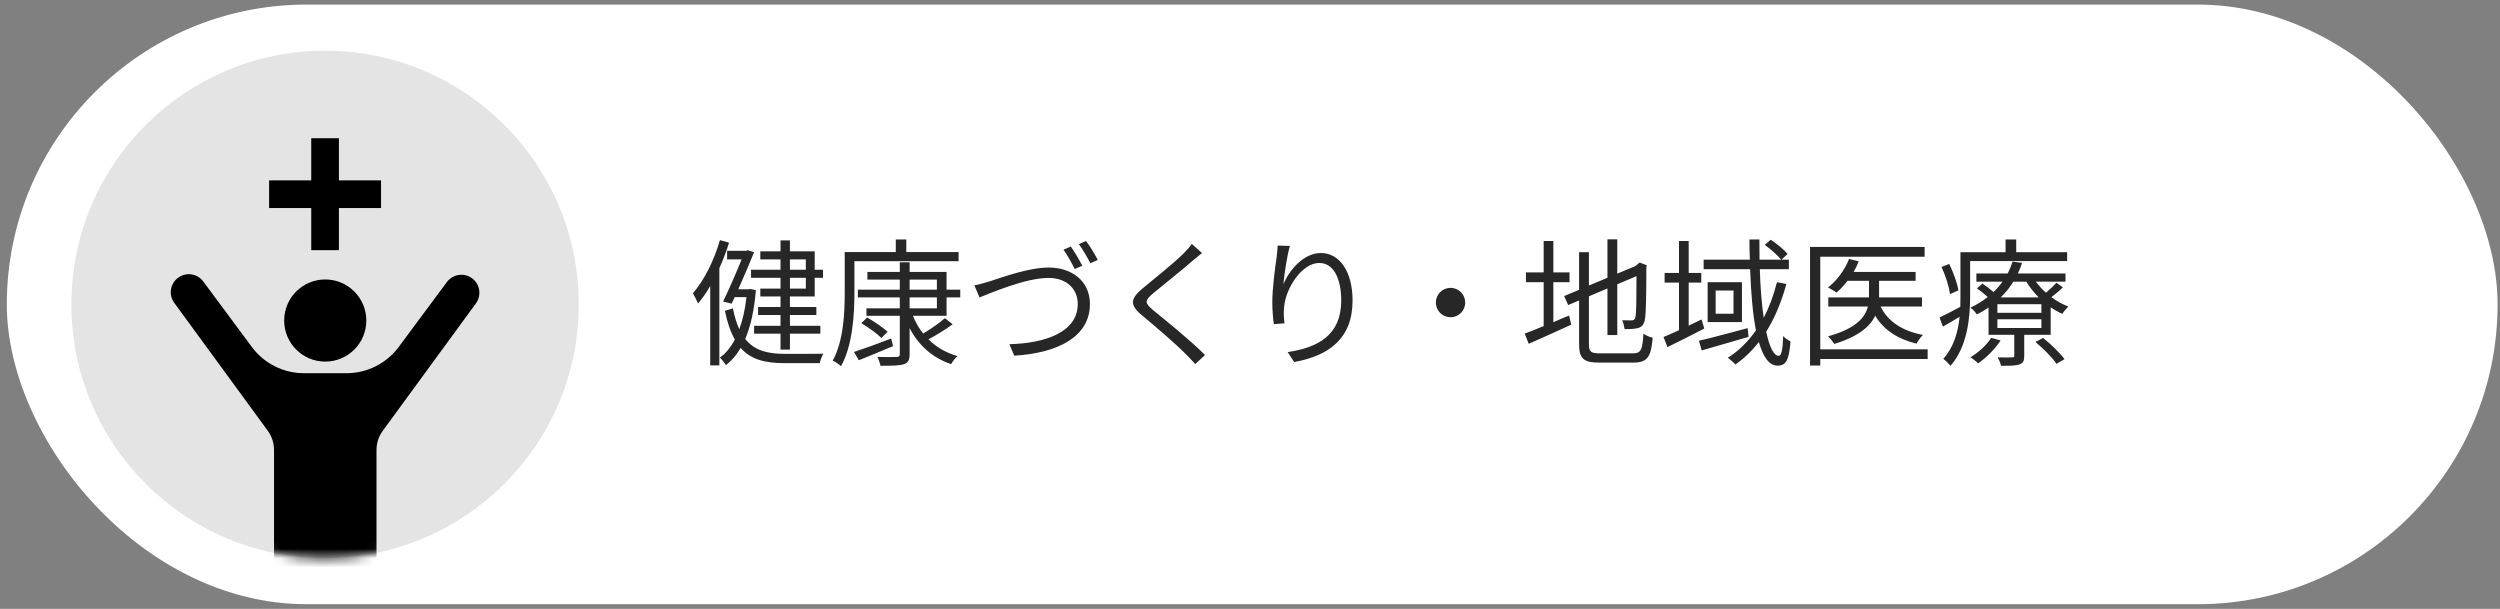
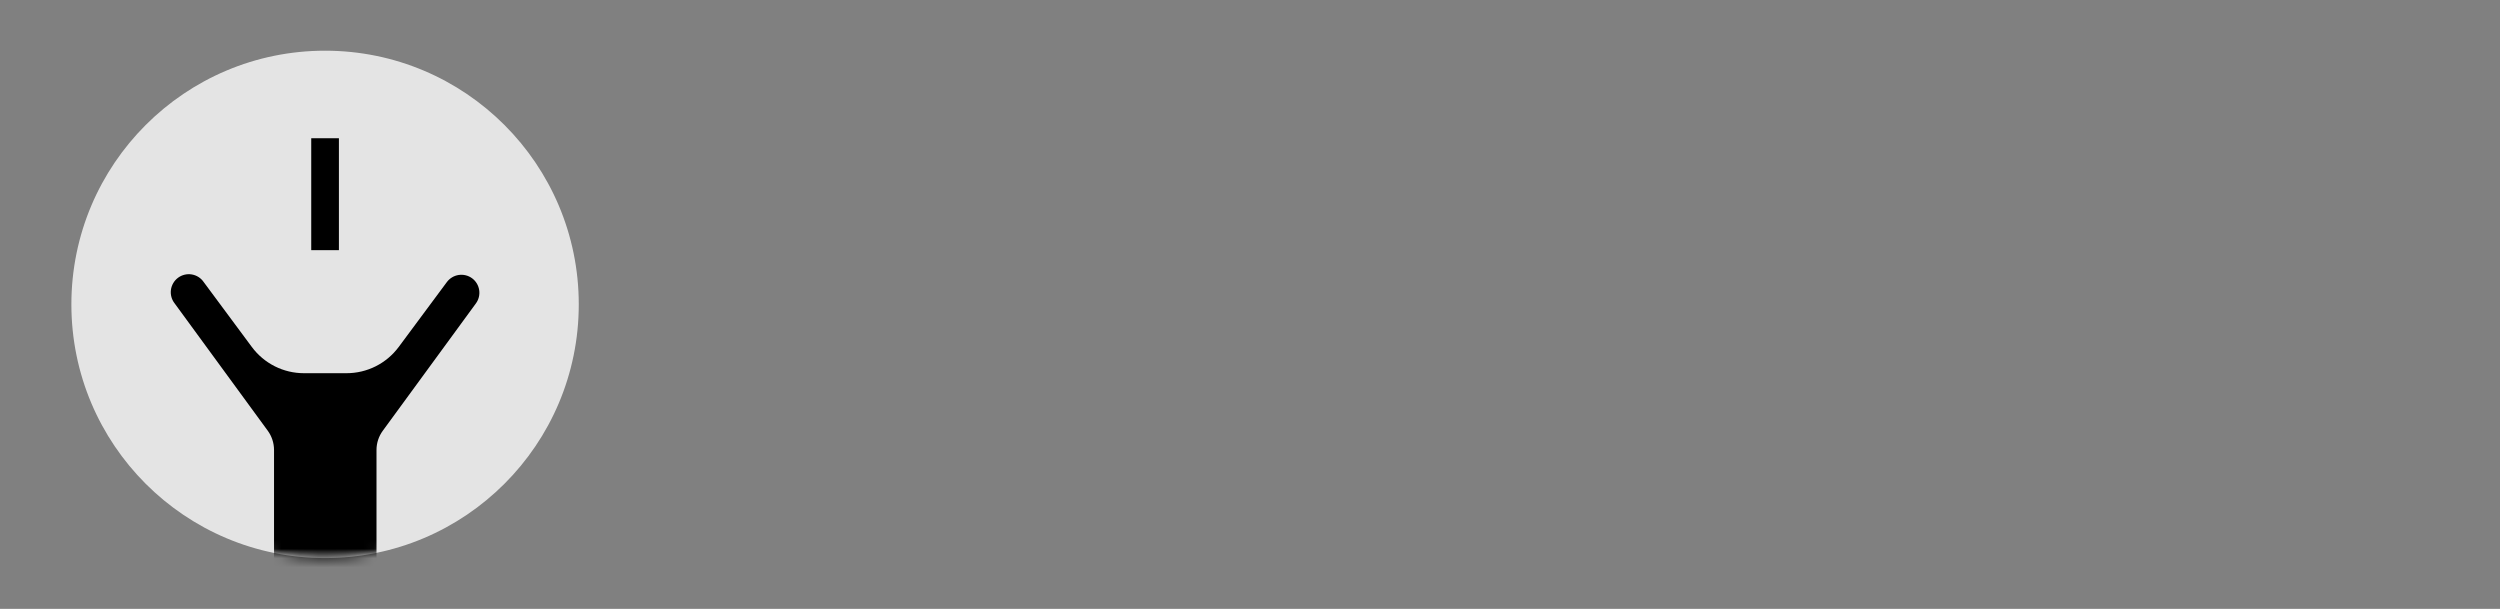
<svg xmlns="http://www.w3.org/2000/svg" width="271" height="66" viewBox="0 0 271 66" fill="none">
  <rect x="0" y="0" width="271" height="66" fill="#808080" stroke="none" />
-   <rect x="0.738" y="0.496" width="270" height="65" rx="32.5" fill="white" />
  <circle cx="35.238" cy="32.996" r="27.5" fill="#E4E4E4" />
-   <path d="M87.353 28.116V29.241H85.628V28.116H87.353ZM87.353 31.281H85.628V30.111H87.353V31.281ZM84.608 29.241H81.413V30.111H84.608V31.281H82.418V32.136H84.608V33.276H82.178V34.146H84.608V35.316H81.743V36.171H84.608V37.896H85.628V36.171H88.928V35.316H85.628V34.146H88.493V33.276H85.628V32.136H88.313V30.111H89.213V29.241H88.313V27.246H85.628V26.061H84.608V27.246H82.418V28.116H84.608V29.241ZM78.038 26.031C77.408 28.236 76.328 30.381 75.113 31.791C75.278 32.061 75.563 32.661 75.668 32.901C76.133 32.361 76.568 31.716 76.988 31.011V39.606H77.978V29.076C78.383 28.176 78.743 27.246 79.028 26.301L78.038 26.031ZM81.338 31.326L81.173 31.356H80.033C80.663 29.946 81.293 28.446 81.743 27.336L81.038 27.126L80.858 27.186H78.818V28.116H80.393C79.868 29.421 79.058 31.296 78.383 32.691L79.313 32.916L79.643 32.211H80.918C80.768 33.531 80.513 34.701 80.138 35.691C79.853 35.076 79.628 34.326 79.448 33.426L78.578 33.696C78.848 35.001 79.208 36.021 79.658 36.801C79.208 37.656 78.668 38.316 78.038 38.766C78.263 38.976 78.548 39.351 78.698 39.576C79.313 39.096 79.853 38.481 80.288 37.716C81.413 38.991 82.958 39.366 85.073 39.366H88.868C88.913 39.066 89.093 38.601 89.243 38.346C88.613 38.361 85.583 38.361 85.118 38.361C83.213 38.361 81.773 38.001 80.783 36.741C81.368 35.376 81.758 33.636 81.938 31.446L81.338 31.326ZM92.618 28.311H103.913V27.321H98.243V25.956H97.103V27.321H91.568V31.716C91.568 33.906 91.448 36.951 90.263 39.096C90.518 39.201 90.983 39.501 91.163 39.696C92.438 37.431 92.618 34.056 92.618 31.716V28.311ZM96.608 36.696C95.123 37.266 93.593 37.821 92.573 38.151L93.098 39.051C94.163 38.631 95.513 38.061 96.803 37.521L96.608 36.696ZM93.368 35.031C94.133 35.481 95.078 36.171 95.543 36.636L96.218 35.961C95.723 35.511 94.763 34.851 93.998 34.416L93.368 35.031ZM98.603 32.241H101.558V33.426H98.603V32.241ZM98.603 30.306H101.558V31.401H98.603V30.306ZM102.608 34.236V32.241H104.093V31.401H102.608V29.481H98.603V28.431H97.538V29.481H94.028V30.306H97.538V31.401H92.993V32.241H97.538V33.426H93.923V34.236H97.538V38.361C97.538 38.616 97.463 38.691 97.193 38.691C96.923 38.706 96.038 38.721 95.108 38.691C95.258 38.961 95.393 39.396 95.453 39.651C96.698 39.651 97.493 39.636 97.958 39.486C98.423 39.336 98.603 39.051 98.603 38.361V35.571C99.563 37.416 101.078 38.796 103.103 39.471C103.253 39.201 103.553 38.796 103.793 38.601C102.548 38.241 101.483 37.626 100.643 36.786C101.483 36.336 102.473 35.736 103.268 35.151L102.428 34.491C101.843 35.001 100.883 35.676 100.073 36.156C99.608 35.586 99.248 34.941 98.963 34.236H102.608ZM105.623 30.936L106.178 32.241C107.363 31.776 111.188 30.126 113.648 30.126C115.673 30.126 116.828 31.371 116.828 32.946C116.828 36.006 113.333 37.206 109.418 37.311L109.943 38.556C114.563 38.286 118.148 36.561 118.148 32.961C118.148 30.441 116.168 29.001 113.678 29.001C111.488 29.001 108.548 30.096 107.273 30.501C106.703 30.666 106.163 30.831 105.623 30.936ZM116.078 26.721L115.283 27.066C115.688 27.651 116.213 28.551 116.498 29.166L117.323 28.806C117.008 28.191 116.468 27.276 116.078 26.721ZM117.728 26.121L116.948 26.466C117.368 27.036 117.863 27.891 118.193 28.536L119.003 28.176C118.718 27.621 118.148 26.676 117.728 26.121ZM130.298 27.426L129.188 26.436C129.008 26.721 128.633 27.141 128.333 27.441C127.313 28.476 125.033 30.276 123.908 31.221C122.558 32.361 122.378 33.006 123.803 34.191C125.198 35.346 127.478 37.296 128.528 38.376C128.903 38.736 129.248 39.111 129.563 39.471L130.628 38.481C129.038 36.891 126.383 34.746 125.018 33.636C124.058 32.826 124.073 32.586 124.973 31.821C126.083 30.891 128.243 29.181 129.263 28.281C129.518 28.071 129.983 27.681 130.298 27.426ZM139.823 26.661L138.503 26.616C138.473 27.021 138.443 27.456 138.383 27.906C138.203 29.121 137.918 31.326 137.918 32.751C137.918 33.726 138.008 34.566 138.083 35.136L139.238 35.046C139.148 34.296 139.133 33.786 139.208 33.201C139.388 31.236 141.128 28.506 143.003 28.506C144.578 28.506 145.388 30.216 145.388 32.586C145.388 36.351 142.838 37.686 139.583 38.166L140.288 39.246C144.008 38.571 146.618 36.741 146.618 32.571C146.618 29.421 145.193 27.426 143.198 27.426C141.293 27.426 139.733 29.301 139.118 30.831C139.208 29.781 139.508 27.756 139.823 26.661ZM157.238 31.206C156.353 31.206 155.648 31.911 155.648 32.796C155.648 33.681 156.353 34.386 157.238 34.386C158.123 34.386 158.828 33.681 158.828 32.796C158.828 31.911 158.123 31.206 157.238 31.206ZM168.383 30.591H170.138V29.526H168.383V26.121H167.333V29.526H165.413V30.591H167.333V35.346C166.553 35.676 165.833 35.961 165.278 36.156L165.713 37.266C167.033 36.681 168.728 35.931 170.318 35.196L170.093 34.206C169.508 34.431 168.938 34.686 168.383 34.926V30.591ZM173.408 38.301C172.433 38.301 172.238 38.106 172.238 37.311V32.121L174.248 31.266V36.321H175.313V30.816L177.398 29.931C177.398 32.316 177.368 33.981 177.293 34.341C177.218 34.671 177.068 34.731 176.843 34.731C176.678 34.731 176.198 34.731 175.838 34.716C175.973 34.956 176.063 35.376 176.108 35.676C176.528 35.676 177.098 35.676 177.518 35.571C177.938 35.466 178.238 35.196 178.313 34.581C178.433 34.011 178.463 31.776 178.463 28.971L178.523 28.761L177.743 28.461L177.533 28.626L177.293 28.836L175.313 29.661V25.941H174.248V30.111L172.238 30.951V27.336H171.173V31.416L169.553 32.091L169.988 33.066L171.173 32.571V37.296C171.173 38.901 171.683 39.306 173.378 39.306H177.053C178.628 39.306 178.973 38.646 179.153 36.606C178.838 36.546 178.418 36.366 178.148 36.171C178.043 37.896 177.893 38.301 177.023 38.301H173.408ZM184.448 34.626C183.983 34.851 183.503 35.091 183.053 35.301V30.636H184.418V29.586H183.053V26.121H182.003V29.586H180.443V30.636H182.003V35.796C181.373 36.081 180.803 36.336 180.323 36.531L180.758 37.626C181.913 37.056 183.383 36.321 184.748 35.616L184.448 34.626ZM189.443 35.571C187.508 36.081 185.513 36.636 184.163 36.936L184.463 37.986C185.888 37.581 187.763 37.041 189.548 36.516L189.443 35.571ZM187.913 34.011H185.978V31.491H187.913V34.011ZM185.108 30.591V34.911H188.828V30.591H185.108ZM192.623 30.591C192.263 32.001 191.798 33.276 191.183 34.446C190.973 32.976 190.823 31.176 190.763 29.181H193.913V28.146H193.118L193.778 27.531C193.403 27.066 192.608 26.421 191.948 25.986L191.303 26.541C191.948 27.021 192.713 27.696 193.088 28.146H190.733C190.718 27.441 190.718 26.706 190.718 25.956H189.638C189.638 26.691 189.653 27.426 189.683 28.146H184.673V29.181H189.713C189.803 31.716 189.998 34.011 190.343 35.811C189.518 36.996 188.513 38.016 187.298 38.781C187.538 38.961 187.958 39.321 188.123 39.516C189.068 38.841 189.923 38.031 190.658 37.071C191.123 38.676 191.768 39.636 192.683 39.636C193.628 39.636 193.928 39.006 194.093 37.011C193.853 36.891 193.523 36.681 193.298 36.426C193.238 37.986 193.103 38.571 192.818 38.571C192.263 38.571 191.813 37.596 191.453 35.961C192.383 34.476 193.103 32.751 193.643 30.786L192.623 30.591ZM208.958 37.866H197.318V27.831H208.628V26.766H196.208V39.621H197.318V38.916H208.958V37.866ZM208.343 33.231V32.241H203.693V32.181V30.441H207.653V29.481H200.933C201.143 29.106 201.338 28.716 201.488 28.326L200.438 28.071C199.973 29.271 199.118 30.411 198.158 31.161C198.398 31.296 198.878 31.551 199.073 31.716C199.493 31.371 199.898 30.936 200.273 30.441H202.598V32.181V32.241H198.188V33.231H202.478C202.193 34.386 201.218 35.616 198.158 36.456C198.383 36.651 198.683 37.041 198.833 37.281C201.488 36.471 202.733 35.376 203.273 34.221C204.203 35.766 205.703 36.756 207.758 37.251C207.908 36.951 208.208 36.531 208.448 36.306C206.228 35.886 204.638 34.851 203.858 33.231H208.343ZM212.288 31.476C212.183 30.726 211.748 29.541 211.298 28.611L210.458 28.941C210.908 29.886 211.283 31.116 211.388 31.881L212.288 31.476ZM224.078 28.296V27.336H218.558V25.956H217.403V27.336H212.513V32.136C212.513 32.496 212.513 32.871 212.498 33.261C211.628 33.726 210.833 34.146 210.248 34.416L210.608 35.406C211.193 35.076 211.808 34.716 212.423 34.341C212.258 35.946 211.808 37.611 210.653 38.901C210.878 39.051 211.268 39.441 211.433 39.651C213.263 37.596 213.563 34.416 213.563 32.136V28.296H224.078ZM215.843 36.621C215.348 37.416 214.478 38.196 213.593 38.736C213.848 38.871 214.253 39.201 214.418 39.396C215.303 38.781 216.263 37.851 216.863 36.906L215.843 36.621ZM220.643 37.071C221.483 37.776 222.488 38.766 222.923 39.441L223.793 38.931C223.313 38.271 222.308 37.296 221.468 36.636L220.643 37.071ZM216.878 32.241C217.433 31.701 217.883 31.131 218.243 30.531H219.653C220.013 31.131 220.478 31.716 221.003 32.241H216.878ZM221.288 33.906H216.518V32.976H221.288V33.906ZM221.288 35.556H216.518V34.611H221.288V35.556ZM222.923 30.651C222.653 30.951 222.188 31.386 221.783 31.731C221.363 31.356 221.003 30.951 220.688 30.531H223.898V29.646H218.738C218.918 29.271 219.068 28.881 219.188 28.491L218.153 28.356C218.033 28.776 217.853 29.211 217.628 29.646H214.238V30.531H217.073C216.803 30.921 216.473 31.296 216.098 31.656C215.738 31.341 215.288 30.996 214.898 30.741L214.298 31.266C214.688 31.521 215.123 31.881 215.468 32.196C214.928 32.631 214.298 33.021 213.593 33.351C213.833 33.501 214.133 33.831 214.283 34.086C214.748 33.861 215.168 33.606 215.558 33.336V36.291H218.348V38.541C218.348 38.706 218.318 38.736 218.108 38.736C217.913 38.751 217.283 38.766 216.548 38.736C216.698 39.006 216.863 39.381 216.908 39.651C217.883 39.651 218.498 39.651 218.918 39.501C219.323 39.351 219.428 39.096 219.428 38.571V36.291H222.293V33.321C222.698 33.591 223.133 33.831 223.553 34.026C223.703 33.771 224.003 33.426 224.213 33.231C223.583 32.991 222.953 32.646 222.368 32.211C222.773 31.911 223.238 31.521 223.613 31.146L222.923 30.651Z" fill="#272727" />
  <mask id="mask0_931_5212" style="mask-type:alpha" maskUnits="userSpaceOnUse" x="7" y="5" width="56" height="56">
    <circle cx="35.238" cy="32.996" r="27.5" fill="#E4E4E4" />
  </mask>
  <g mask="url(#mask0_931_5212)">
-     <path d="M35.257 39.198C37.716 39.198 39.709 37.204 39.709 34.745C39.709 32.286 37.716 30.293 35.257 30.293C32.798 30.293 30.805 32.286 30.805 34.745C30.805 37.204 32.798 39.198 35.257 39.198Z" fill="black" />
    <path d="M51.172 30.163C50.753 29.857 50.23 29.73 49.717 29.808C49.204 29.887 48.743 30.166 48.435 30.583L43.218 37.613C42.563 38.494 41.712 39.21 40.731 39.704C39.751 40.197 38.669 40.455 37.571 40.455H32.946C31.849 40.456 30.766 40.199 29.785 39.705C28.805 39.211 27.954 38.495 27.3 37.613L22.078 30.571C21.93 30.354 21.739 30.17 21.517 30.029C21.296 29.888 21.048 29.793 20.789 29.75C20.53 29.706 20.265 29.715 20.01 29.777C19.755 29.838 19.515 29.95 19.303 30.106C19.093 30.263 18.915 30.46 18.782 30.686C18.649 30.912 18.562 31.163 18.528 31.423C18.494 31.684 18.513 31.948 18.583 32.201C18.653 32.454 18.774 32.69 18.938 32.896L29.028 46.694C29.467 47.298 29.703 48.025 29.705 48.771V81.031C29.732 81.694 30.014 82.321 30.492 82.78C30.971 83.24 31.608 83.496 32.272 83.496C32.935 83.496 33.572 83.24 34.051 82.78C34.529 82.321 34.812 81.694 34.838 81.031V61.645H35.679V81.031C35.706 81.694 35.988 82.321 36.467 82.78C36.945 83.24 37.583 83.496 38.246 83.496C38.909 83.496 39.547 83.24 40.025 82.78C40.504 82.321 40.786 81.694 40.813 81.031V48.771C40.813 48.024 41.052 47.297 41.494 46.694L51.584 32.896C51.892 32.479 52.021 31.956 51.944 31.444C51.867 30.932 51.589 30.471 51.172 30.163V30.163Z" fill="black" />
-     <path d="M29.172 21.052H41.304" stroke="black" stroke-width="3" />
    <path d="M35.238 14.985L35.238 27.117" stroke="black" stroke-width="3" />
  </g>
</svg>